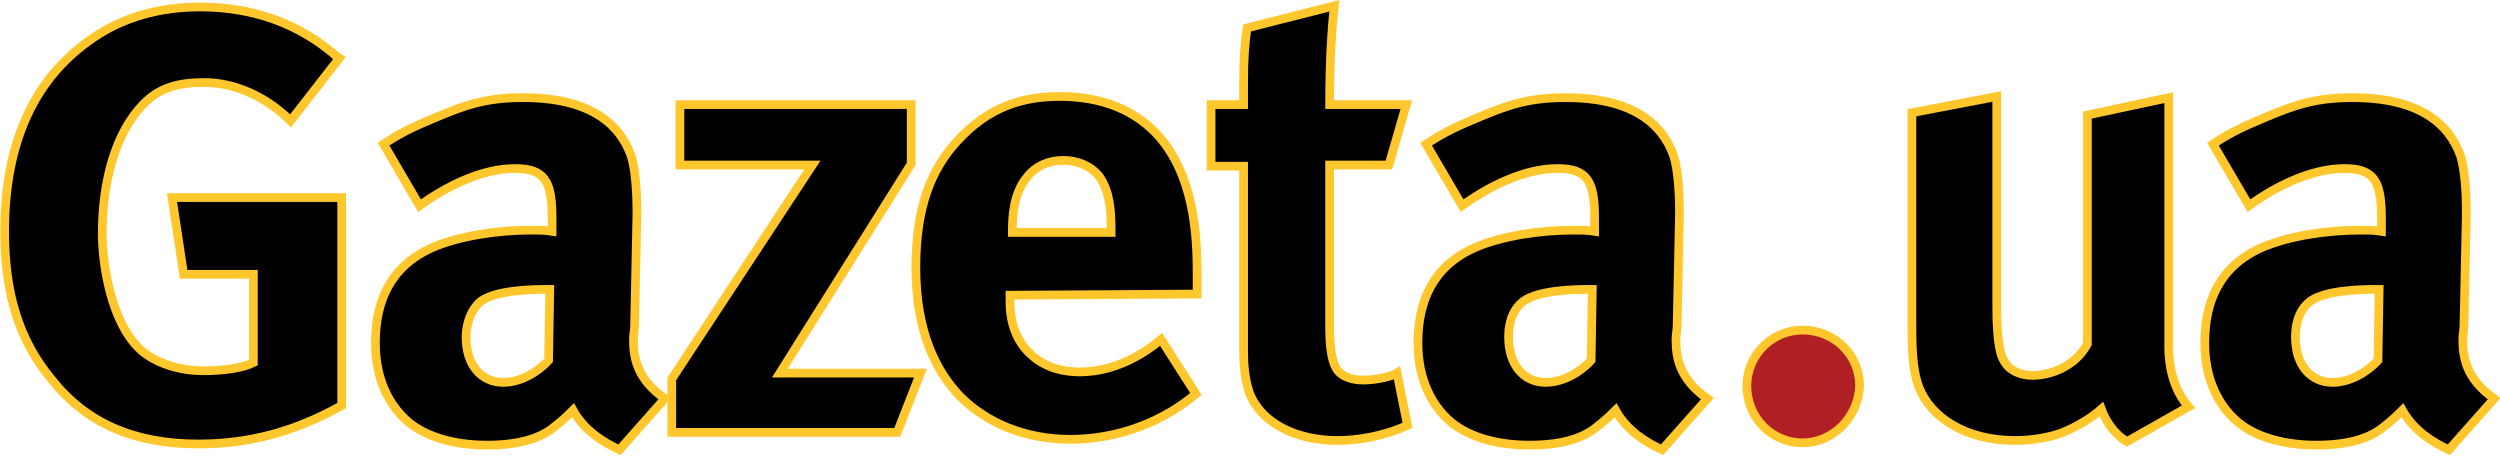
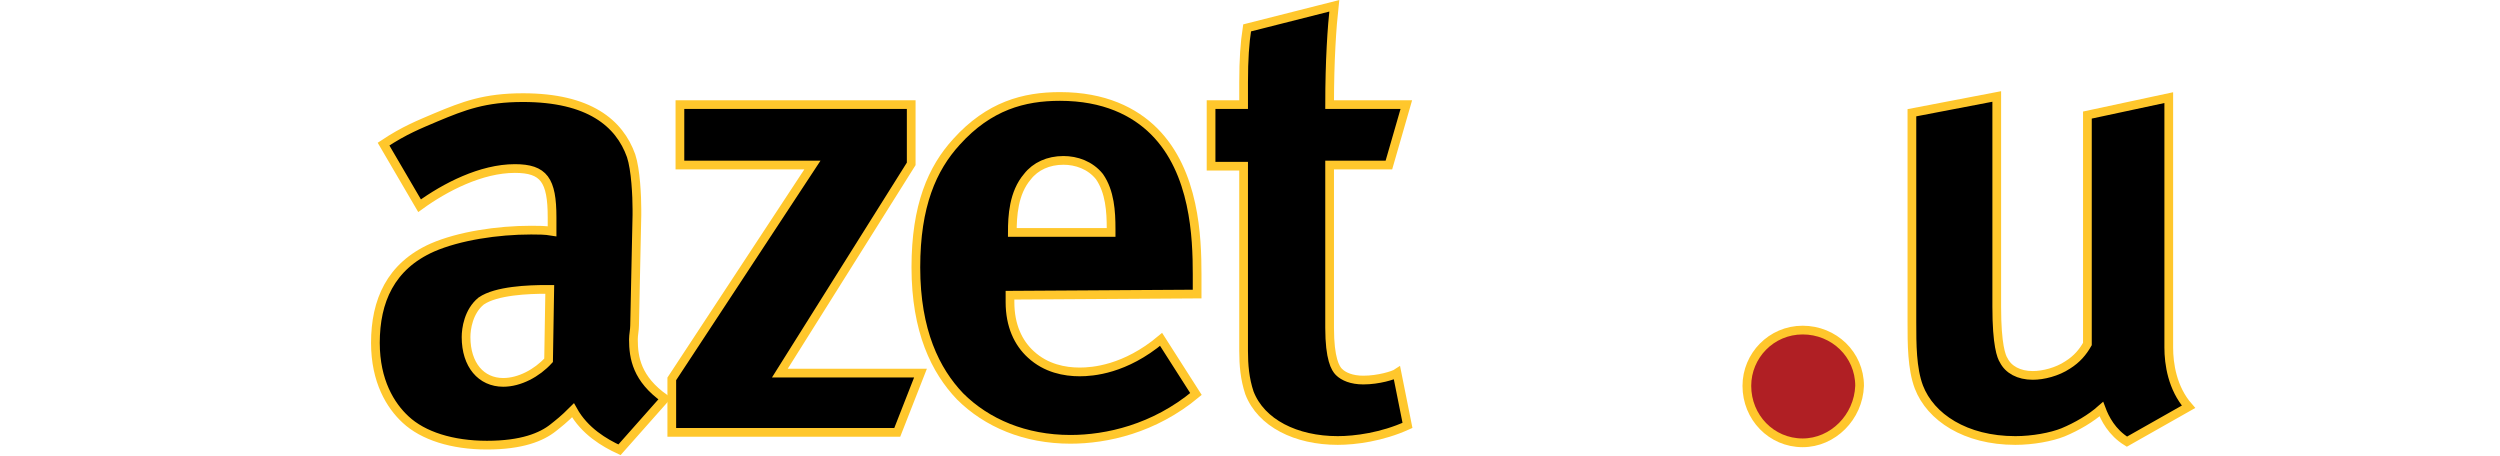
<svg xmlns="http://www.w3.org/2000/svg" id="Layer_1" x="0px" y="0px" viewBox="0 0 215.1 39.2" style="enable-background:new 0 0 215.1 39.2;" xml:space="preserve">
  <style type="text/css"> .st0{stroke:#FFC72C;stroke-width:0.75;} .st1{fill:#B01F24;stroke:#FFC72C;stroke-width:0.75;} </style>
  <g>
-     <path class="st0" d="M14.8,17l1,6.6c0,0,5.3,0,6,0c0,0.6,0,7.2,0,7.6c-0.8,0.4-2.3,0.7-4.3,0.7c-2.6,0-4.6-1-5.5-1.9 c-2.5-2.4-3.2-7.4-3.2-9.9c0-4.4,1.1-8.7,3.6-11.2c1.3-1.3,2.8-1.8,5.2-1.8c2.3,0,5.1,1,7.4,3.3L29.2,5l-0.3-0.2 c-4-3.5-8.5-4.2-11.7-4.2c-3.5,0-6.6,0.9-9.1,2.6c-5.1,3.4-7.7,9-7.7,16.7c0,5.3,1.2,9.3,4,12.7c3,3.8,7.1,5.6,12.7,5.6 c4.4,0,8.3-1.1,12.1-3.2l0.2-0.1V17H14.8z" />
    <path class="st0" d="M53.3,38.7c-1.3-0.6-3-1.6-4-3.4c-0.8,0.8-1.2,1.1-1.7,1.5c-1,0.8-2.7,1.5-5.7,1.5s-5.5-0.8-7-2.2 c-1.3-1.2-2.6-3.3-2.6-6.6c0-3.6,1.3-6.6,4.9-8.2c2.3-1,5.6-1.5,8.5-1.5c0.6,0,1.2,0,1.8,0.1v-1.2c0-3.2-0.7-4.2-3.2-4.2 c-2.9,0-6,1.6-8.2,3.2L33,12.4c1.8-1.2,3.1-1.7,4.5-2.3c2.4-1,4.2-1.7,7.5-1.7c5.7,0,8.3,2.2,9.3,5c0.4,1.2,0.5,3.5,0.5,4.6v0.5 L54.6,28c0,0.4-0.1,0.8-0.1,1.2c0,1.6,0.3,3.4,2.7,5.1L53.3,38.7z M47,24.9c-1.5,0-4.3,0.1-5.6,1c-1.1,0.9-1.3,2.4-1.3,3.1 c0,2.4,1.3,3.9,3.2,3.9c1.4,0,2.9-0.8,3.9-1.9l0.1-6.1C47.3,24.9,47,24.9,47,24.9z" />
    <path class="st0" d="M77.2,37.2H57.8v-4.6l12.1-18.4H58.5V9h19.9v5.1l-11.3,18h12.1L77.2,37.2z" />
    <path class="st0" d="M86.9,25.4V26c0,2,0.7,3.5,1.8,4.5c1.3,1.2,2.9,1.5,4.2,1.5c1.1,0,3.9-0.2,7-2.8l3,4.7 c-3.6,3-7.7,3.9-10.8,3.9c-3.9,0-7.2-1.4-9.5-3.7c-2.1-2.2-3.8-5.6-3.8-11.1c0-5.3,1.4-8.5,3.5-10.8c2.8-3.1,5.8-3.9,8.9-3.9 c3.8,0,6.4,1.3,8.1,3c3.5,3.5,3.7,9.1,3.7,12.3v1.7L86.9,25.4L86.9,25.4z M95.6,19.7c0-1.5-0.1-3.2-1-4.5c-0.8-1-2-1.4-3.1-1.4 c-1.3,0-2.4,0.5-3.1,1.4c-1.2,1.4-1.3,3.4-1.3,4.8l0,0h8.5V19.7z" />
    <path class="st0" d="M121.1,36.6c-2.2,1-4.5,1.3-6,1.3c-3.6,0-6.6-1.5-7.6-4.1c-0.4-1.2-0.5-2.4-0.5-3.6v-0.7V14.3h-2.8V9h2.8V7.1 c0-2,0.1-3.4,0.3-4.7l7.5-1.9c-0.2,1.8-0.4,4.7-0.4,8.5h6.6l-1.5,5.2h-5.1v14c0,2.7,0.5,3.5,0.8,3.8c0.4,0.4,1.1,0.7,2.1,0.7 c1.3,0,2.6-0.4,2.9-0.6L121.1,36.6z" />
-     <path class="st0" d="M143,38.7c-1.3-0.6-3-1.6-4-3.4c-0.8,0.8-1.2,1.1-1.7,1.5c-1,0.8-2.7,1.5-5.7,1.5s-5.5-0.8-7-2.2 c-1.3-1.2-2.6-3.3-2.6-6.6c0-3.6,1.3-6.6,4.9-8.2c2.3-1,5.6-1.5,8.5-1.5c0.6,0,1.2,0,1.8,0.1v-1.2c0-3.2-0.7-4.2-3.2-4.2 c-2.9,0-6,1.6-8.2,3.2l-3.1-5.3c1.8-1.2,3.1-1.7,4.5-2.3c2.4-1,4.2-1.7,7.5-1.7c5.7,0,8.3,2.2,9.3,5c0.4,1.2,0.5,3.5,0.5,4.6v0.5 l-0.2,9.5c0,0.4-0.1,0.8-0.1,1.2c0,1.6,0.3,3.4,2.7,5.1L143,38.7z M136.7,24.9c-1.5,0-4.3,0.1-5.6,1c-1.2,0.9-1.3,2.4-1.3,3.1 c0,2.4,1.3,3.9,3.2,3.9c1.4,0,2.9-0.8,3.9-1.9l0.1-6.1C137,24.9,136.7,24.9,136.7,24.9z" />
    <path class="st1" d="M155.1,38.1c-2.7,0-4.8-2.2-4.8-4.9c0-2.6,2.1-4.8,4.8-4.8s4.9,2.1,4.9,4.8C159.9,35.9,157.7,38.1,155.1,38.1z " />
    <path class="st0" d="M183,38c-1.3-0.8-1.9-2-2.2-2.8c-0.9,0.8-2.1,1.5-3.3,2c-1,0.4-2.6,0.7-4.1,0.7c-4.3,0-7.3-2-8.3-4.6 c-0.6-1.6-0.6-3.7-0.6-5.6v-18l7.3-1.4v18.1c0,3.3,0.4,4.3,0.6,4.6c0.4,0.8,1.3,1.3,2.5,1.3c0.9,0,2.1-0.3,3-0.9 c0.8-0.5,1.3-1.1,1.7-1.8V9.9l7-1.5v21.5c0,1.4,0.3,3.5,1.7,5.1L183,38z" />
-     <path class="st0" d="M210.7,38.7c-1.3-0.6-3-1.6-4-3.4c-0.8,0.8-1.2,1.1-1.7,1.5c-1,0.8-2.7,1.5-5.7,1.5s-5.5-0.8-7-2.2 c-1.3-1.2-2.6-3.3-2.6-6.6c0-3.6,1.3-6.6,4.9-8.2c2.3-1,5.6-1.5,8.5-1.5c0.6,0,1.2,0,1.8,0.1v-1.2c0-3.2-0.7-4.2-3.2-4.2 c-2.9,0-6,1.6-8.2,3.2l-3.1-5.3c1.8-1.2,3.1-1.7,4.5-2.3c2.4-1,4.2-1.7,7.5-1.7c5.7,0,8.3,2.2,9.3,5c0.4,1.2,0.5,3.5,0.5,4.6v0.5 L212,28c0,0.4-0.1,0.8-0.1,1.2c0,1.6,0.3,3.4,2.7,5.1L210.7,38.7z M204.4,24.9c-1.5,0-4.3,0.1-5.6,1c-1.2,0.9-1.3,2.4-1.3,3.1 c0,2.4,1.3,3.9,3.2,3.9c1.4,0,2.9-0.8,3.9-1.9l0.1-6.1C204.7,24.9,204.4,24.9,204.4,24.9z" />
  </g>
</svg>